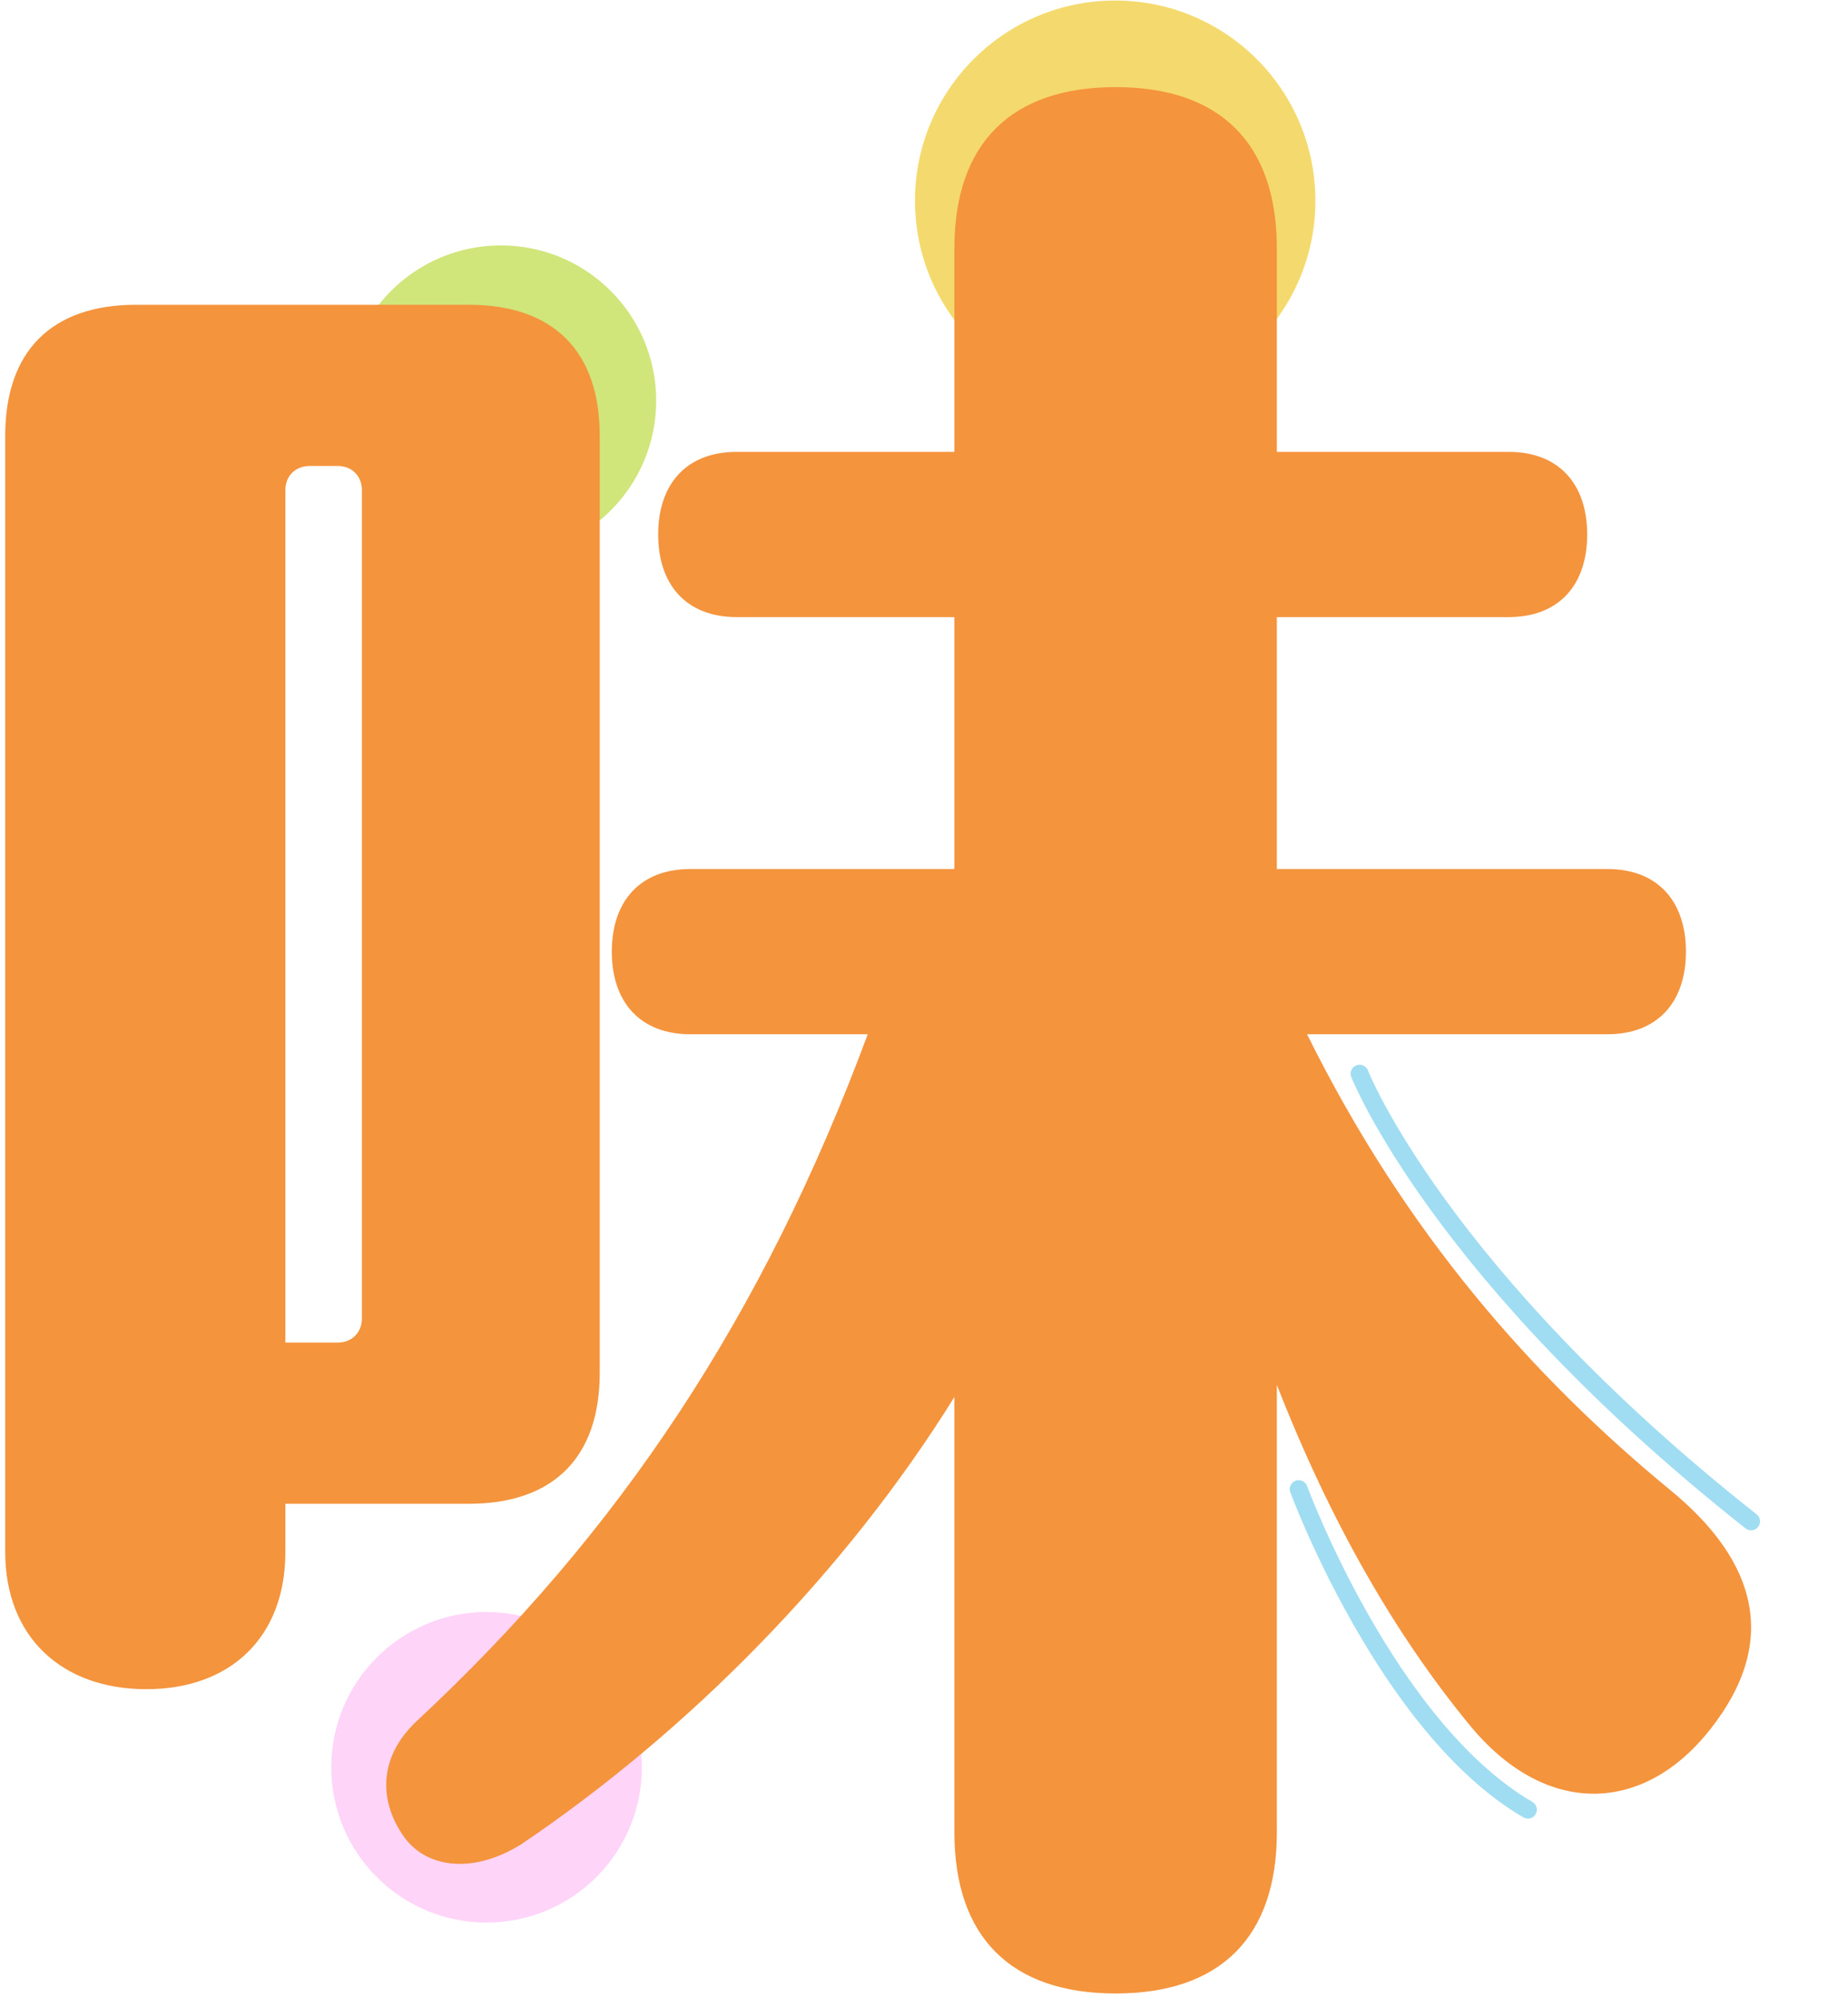
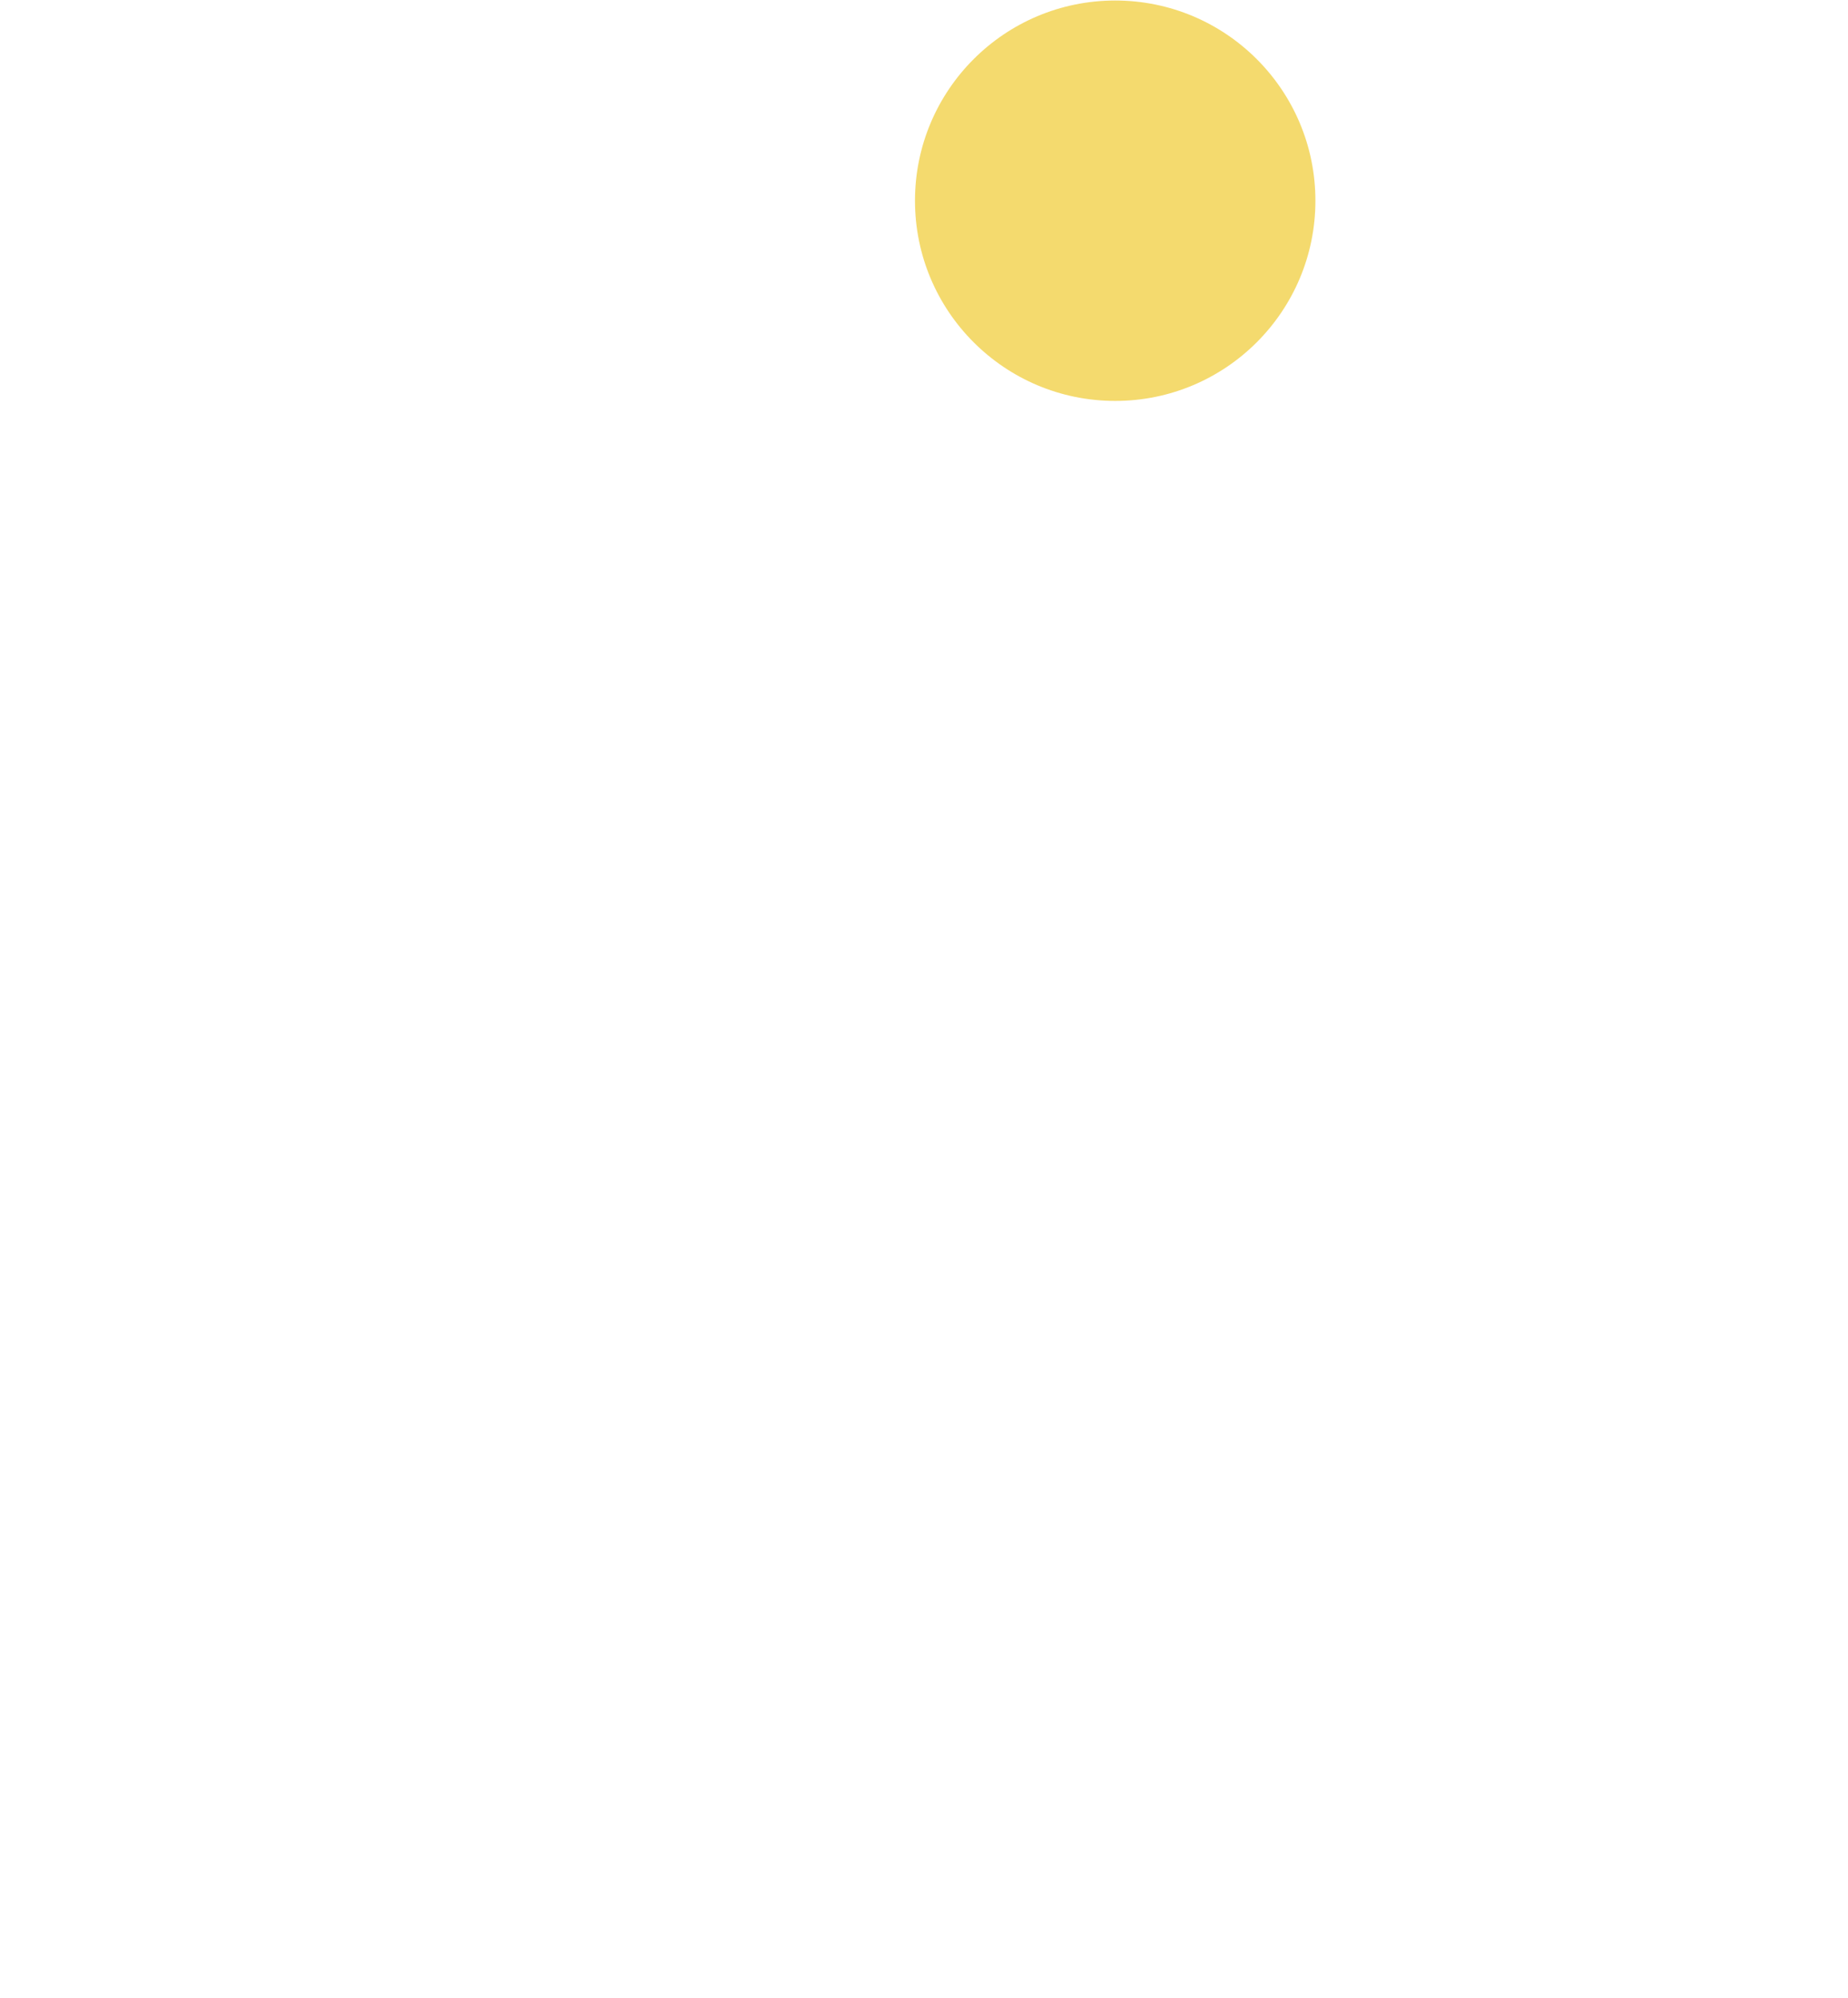
<svg xmlns="http://www.w3.org/2000/svg" style="fill-rule:evenodd;clip-rule:evenodd;stroke-linecap:round;stroke-miterlimit:10" viewBox="0 0 258 279" xml:space="preserve">
  <path style="fill:#f4da6e;fill-rule:nonzero" d="M183.645 28.023c0 15.437-12.514 27.952-27.952 27.952-15.438 0-27.951-12.515-27.951-27.952 0-15.437 12.513-27.951 27.951-27.951s27.952 12.514 27.952 27.951" />
-   <path style="fill:#d0e57a;fill-rule:nonzero" d="M91.61 55.943c0 11.973-9.706 21.68-21.681 21.68-11.974 0-21.679-9.707-21.679-21.68 0-11.973 9.705-21.68 21.679-21.68 11.975 0 21.681 9.707 21.681 21.68" />
-   <path style="fill:#ffd4f9;fill-rule:nonzero" d="M89.61 246.739c0 11.973-9.706 21.68-21.681 21.68-11.974 0-21.679-9.707-21.679-21.68 0-11.973 9.705-21.68 21.679-21.68 11.975 0 21.681 9.707 21.681 21.68" />
-   <path style="fill:#f4943d;fill-rule:nonzero" d="M238.75 241.461c-9.285 11.816-23.069 12.379-33.761-.843-10.13-12.38-19.133-27.853-26.728-47.265v62.458c0 14.629-7.877 22.507-22.509 22.507-14.63 0-22.507-7.878-22.507-22.507v-60.773c-15.192 24.478-37.137 46.704-60.49 62.461-6.753 4.22-13.503 3.374-16.599-1.407-3.377-5.066-3.093-10.973 1.969-15.756 28.417-26.446 48.393-56.553 63.022-95.938H96.389c-7.034 0-10.974-4.502-10.974-11.538 0-7.032 3.94-11.532 10.974-11.532h36.856V86.157h-30.386c-7.034 0-10.971-4.499-10.971-11.534 0-7.034 3.937-11.536 10.971-11.536h30.386V34.671c0-14.628 7.877-22.507 22.507-22.507 14.632 0 22.509 7.879 22.509 22.507v28.416h32.355c7.032 0 10.973 4.502 10.973 11.536 0 7.035-3.941 11.534-10.973 11.534h-32.355v35.171h46.138c7.035 0 10.975 4.5 10.975 11.532 0 7.036-3.94 11.538-10.975 11.538H182.48c13.787 27.852 31.512 47.829 50.642 63.584 12.38 10.129 15.195 21.381 5.628 33.479M50.529 68.432c0-1.969-1.407-3.373-3.376-3.373h-3.939c-1.969 0-3.376 1.404-3.376 3.373v119.009h7.315c1.969 0 3.376-1.405 3.376-3.375V68.432Zm14.912 141.519H39.838v6.75c0 11.817-7.597 19.133-19.412 19.133-11.818 0-19.696-7.316-19.696-19.133V60.836C.73 49.02 7.202 42.55 19.018 42.55h46.423c11.817 0 18.288 6.47 18.288 18.286v130.828c0 11.817-6.471 18.287-18.288 18.287" />
-   <path style="fill:none;stroke:#a0ddf2;stroke-width:2.5px" d="M189.81 149.905s11 28 54.658 62.5M181.31 207.905s12.25 33.25 32 44.75" />
</svg>